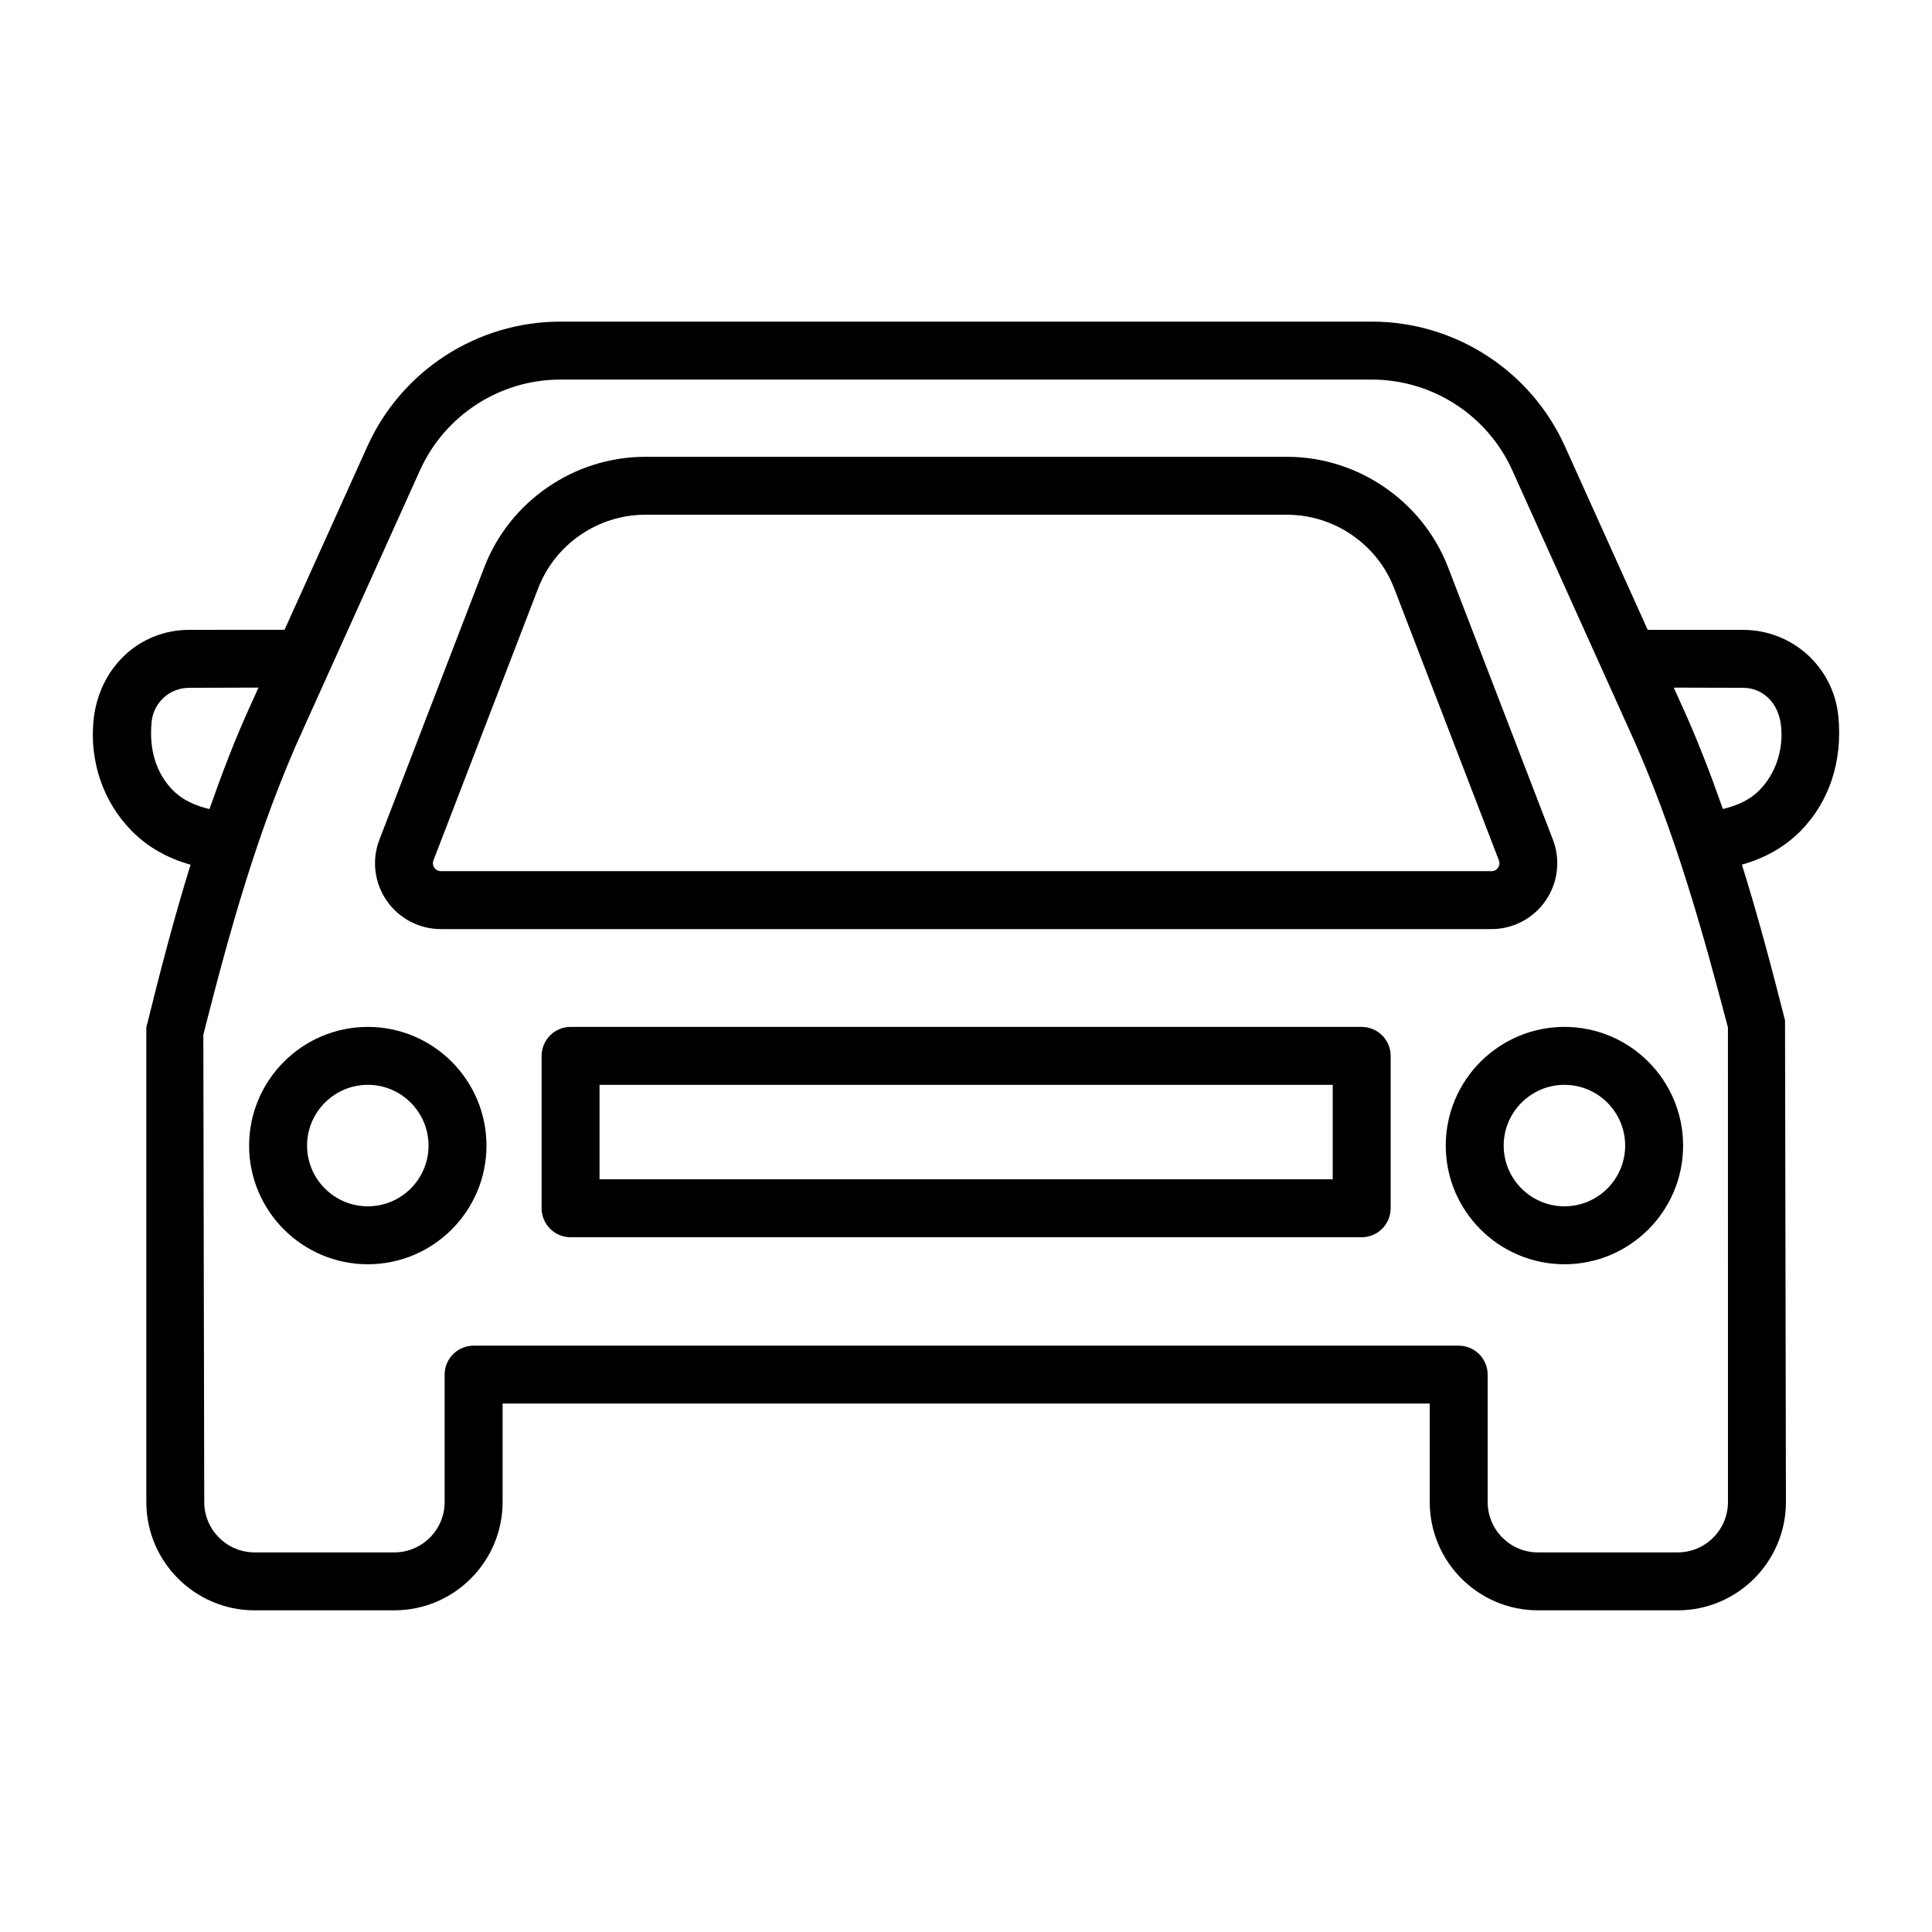
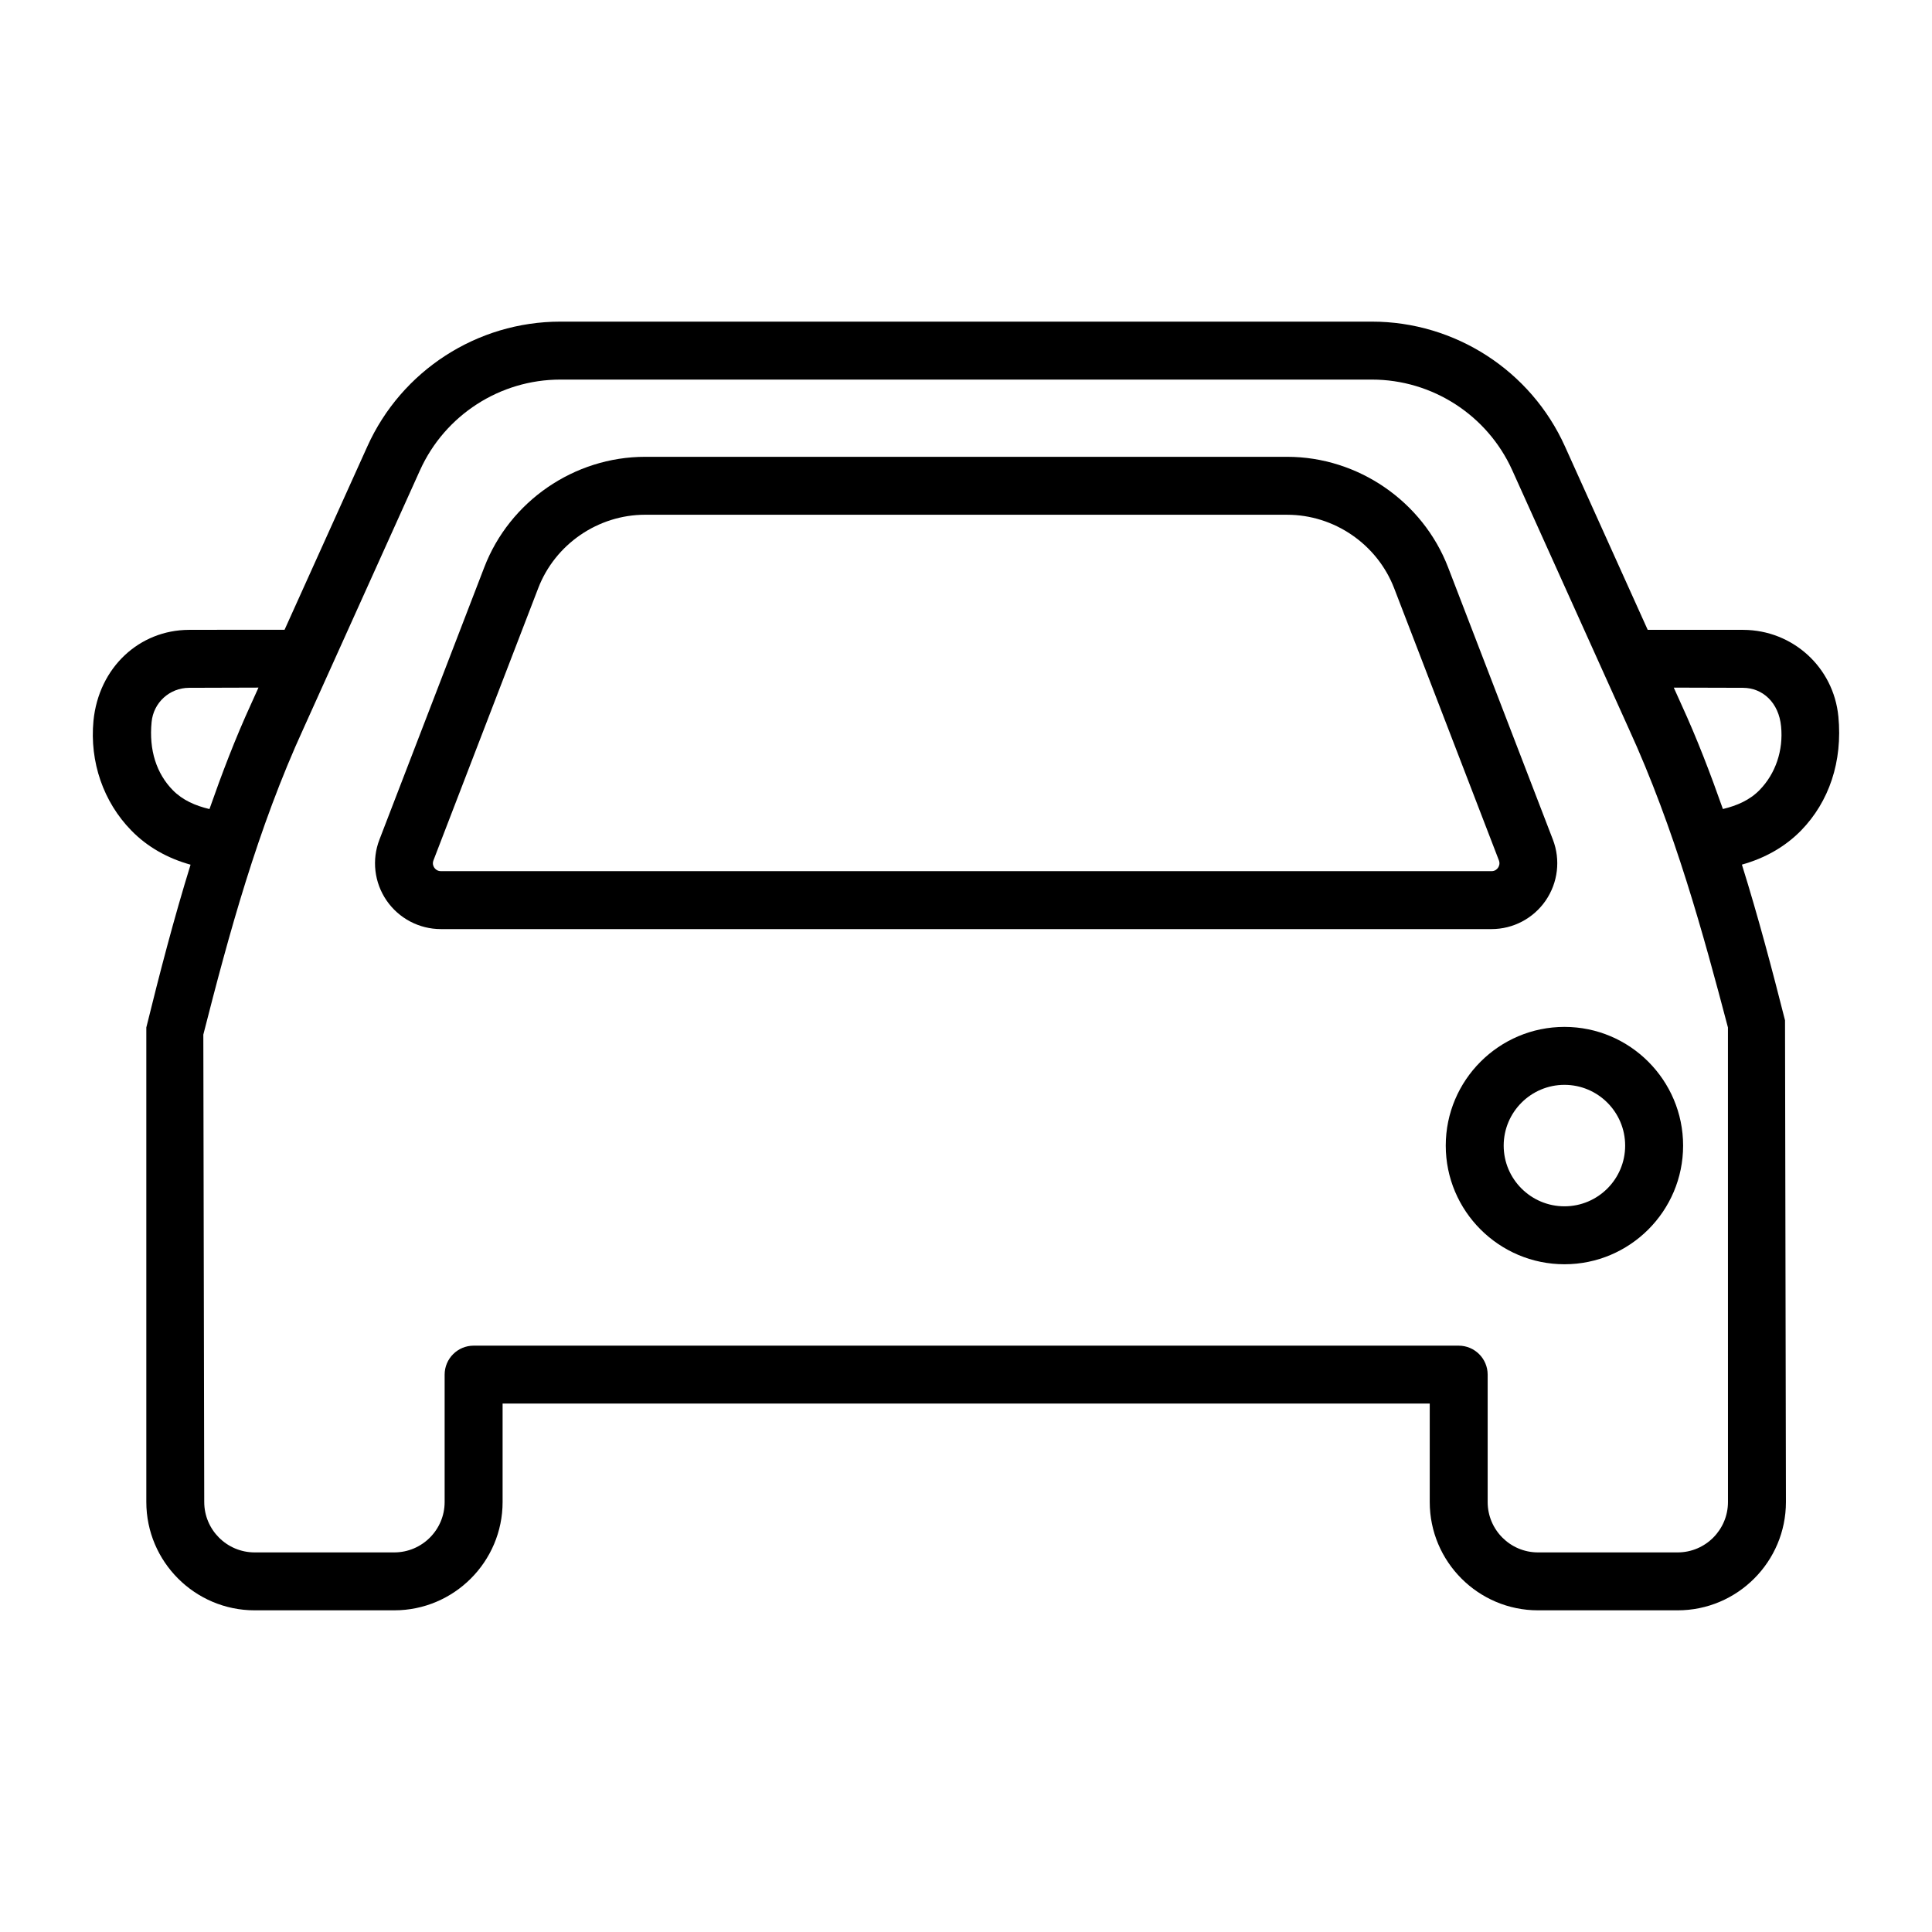
<svg xmlns="http://www.w3.org/2000/svg" fill="#000000" width="800px" height="800px" version="1.1" viewBox="144 144 512 512">
  <g>
-     <path d="m241.48 416.14c-17.34 0-31.461 14.121-31.461 31.461 0 17.34 14.121 31.441 31.461 31.441s31.441-14.102 31.441-31.441c0-17.344-14.102-31.461-31.441-31.461zm0 47.543c-8.875 0-16.105-7.211-16.105-16.086s7.227-16.105 16.105-16.105c8.875 0 16.086 7.227 16.086 16.105s-7.211 16.086-16.086 16.086z" />
    <path d="m260.83 390.22h278.43c5.75 0 11.105-2.828 14.363-7.566 3.258-4.758 3.969-10.785 1.91-16.141l-27.77-72.148c-6.742-17.527-23.895-29.305-42.656-29.305h-170.14c-18.781 0-35.918 11.777-42.641 29.305l-27.77 72.133c-2.078 5.356-1.367 11.387 1.871 16.121 3.258 4.758 8.652 7.602 14.402 7.602zm25.805-90.352c4.477-11.648 15.859-19.457 28.332-19.457l170.14 0.004c12.473 0 23.855 7.809 28.352 19.457l27.77 72.148c0.336 0.898 0 1.594-0.242 1.949-0.281 0.414-0.824 0.898-1.723 0.898l-278.43-0.004c-0.957 0-1.496-0.562-1.742-0.918-0.281-0.414-0.543-1.066-0.223-1.93z" />
-     <path d="m504.86 416.14h-209.65c-4.231 0-7.676 3.445-7.676 7.676v40.391c0 4.231 3.445 7.676 7.676 7.676h209.65c4.231 0 7.676-3.445 7.676-7.676v-40.391c0.004-4.231-3.441-7.676-7.676-7.676zm-7.676 40.391h-194.3v-25.035h194.3z" />
    <path d="m631.18 333.84c-1.273-13.016-12.098-22.863-25.188-22.922-8.668-0.016-18.879-0.027-25.336-0.012l-21.926-48.602c-9.047-20.094-29.137-33.07-51.16-33.07h-215.08c-22.02 0-42.094 12.977-51.141 33.07l-21.938 48.594c-6.453-0.02-16.668 0.004-25.363 0.02-13.07 0.055-23.875 9.906-25.281 24.117-1.031 10.879 2.621 21.461 10.02 29.043 4.32 4.434 9.699 7.402 15.715 9.074-4.422 14.266-8.156 28.672-11.727 43.133v125.76c0 15.824 12.883 28.707 28.707 28.707h37.004c15.824 0 28.707-12.883 28.707-28.707v-26.086h245.7v26.086c0 15.824 12.863 28.707 28.688 28.707h37.02c15.824 0 28.688-12.883 28.688-28.707l-0.242-127.65c-3.41-13.434-7.059-27.289-11.426-41.262 5.996-1.676 11.367-4.641 15.695-9.055 7.394-7.617 11.027-18.215 9.867-30.238zm-441.42 19.531c-4.231-4.344-6.328-10.504-5.582-18.031 0.488-5.148 4.773-9.047 9.926-9.062 6.008-0.031 12.695-0.051 18.395-0.055l-1.953 4.324c-4.215 9.184-7.75 18.496-11.035 27.863-3.746-0.895-7.121-2.344-9.75-5.039zm412.17 188.68c0 7.359-5.973 13.352-13.332 13.352h-37.02c-7.359 0-13.332-5.992-13.332-13.352v-33.762c0-4.231-3.445-7.676-7.676-7.676h-261.06c-4.231 0-7.676 3.445-7.676 7.676v33.762c0 7.359-5.992 13.352-13.352 13.352h-37.004c-7.359 0-13.352-5.992-13.352-13.352l-0.242-123.87c6.742-26.461 14.344-54.547 26.609-81.27l6.785-15.035c0.051-0.105 0.098-0.211 0.145-0.32l23.891-52.953c6.594-14.586 21.18-24.008 37.172-24.008h215.08c16.012 0 30.598 9.418 37.188 24.008l23.867 52.93c0.051 0.129 0.105 0.246 0.164 0.367l6.789 15.051c12.305 26.832 19.887 54.848 26.348 79.34zm8.391-188.7c-2.633 2.699-6 4.152-9.734 5.047-3.281-9.301-6.82-18.602-11.055-27.816l-1.965-4.356c5.699 0.008 12.379 0.031 18.367 0.051 5.188 0.02 9.477 3.914 10.074 10.242 0.621 6.348-1.457 12.488-5.688 16.832z" />
    <path d="m527.14 447.6c0 17.34 14.121 31.441 31.461 31.441 17.34 0 31.441-14.102 31.441-31.441 0-17.34-14.102-31.461-31.441-31.461-17.344 0-31.461 14.117-31.461 31.461zm47.543 0c0 8.875-7.211 16.086-16.086 16.086s-16.105-7.211-16.105-16.086 7.227-16.105 16.105-16.105c8.879 0 16.086 7.227 16.086 16.105z" />
  </g>
</svg>